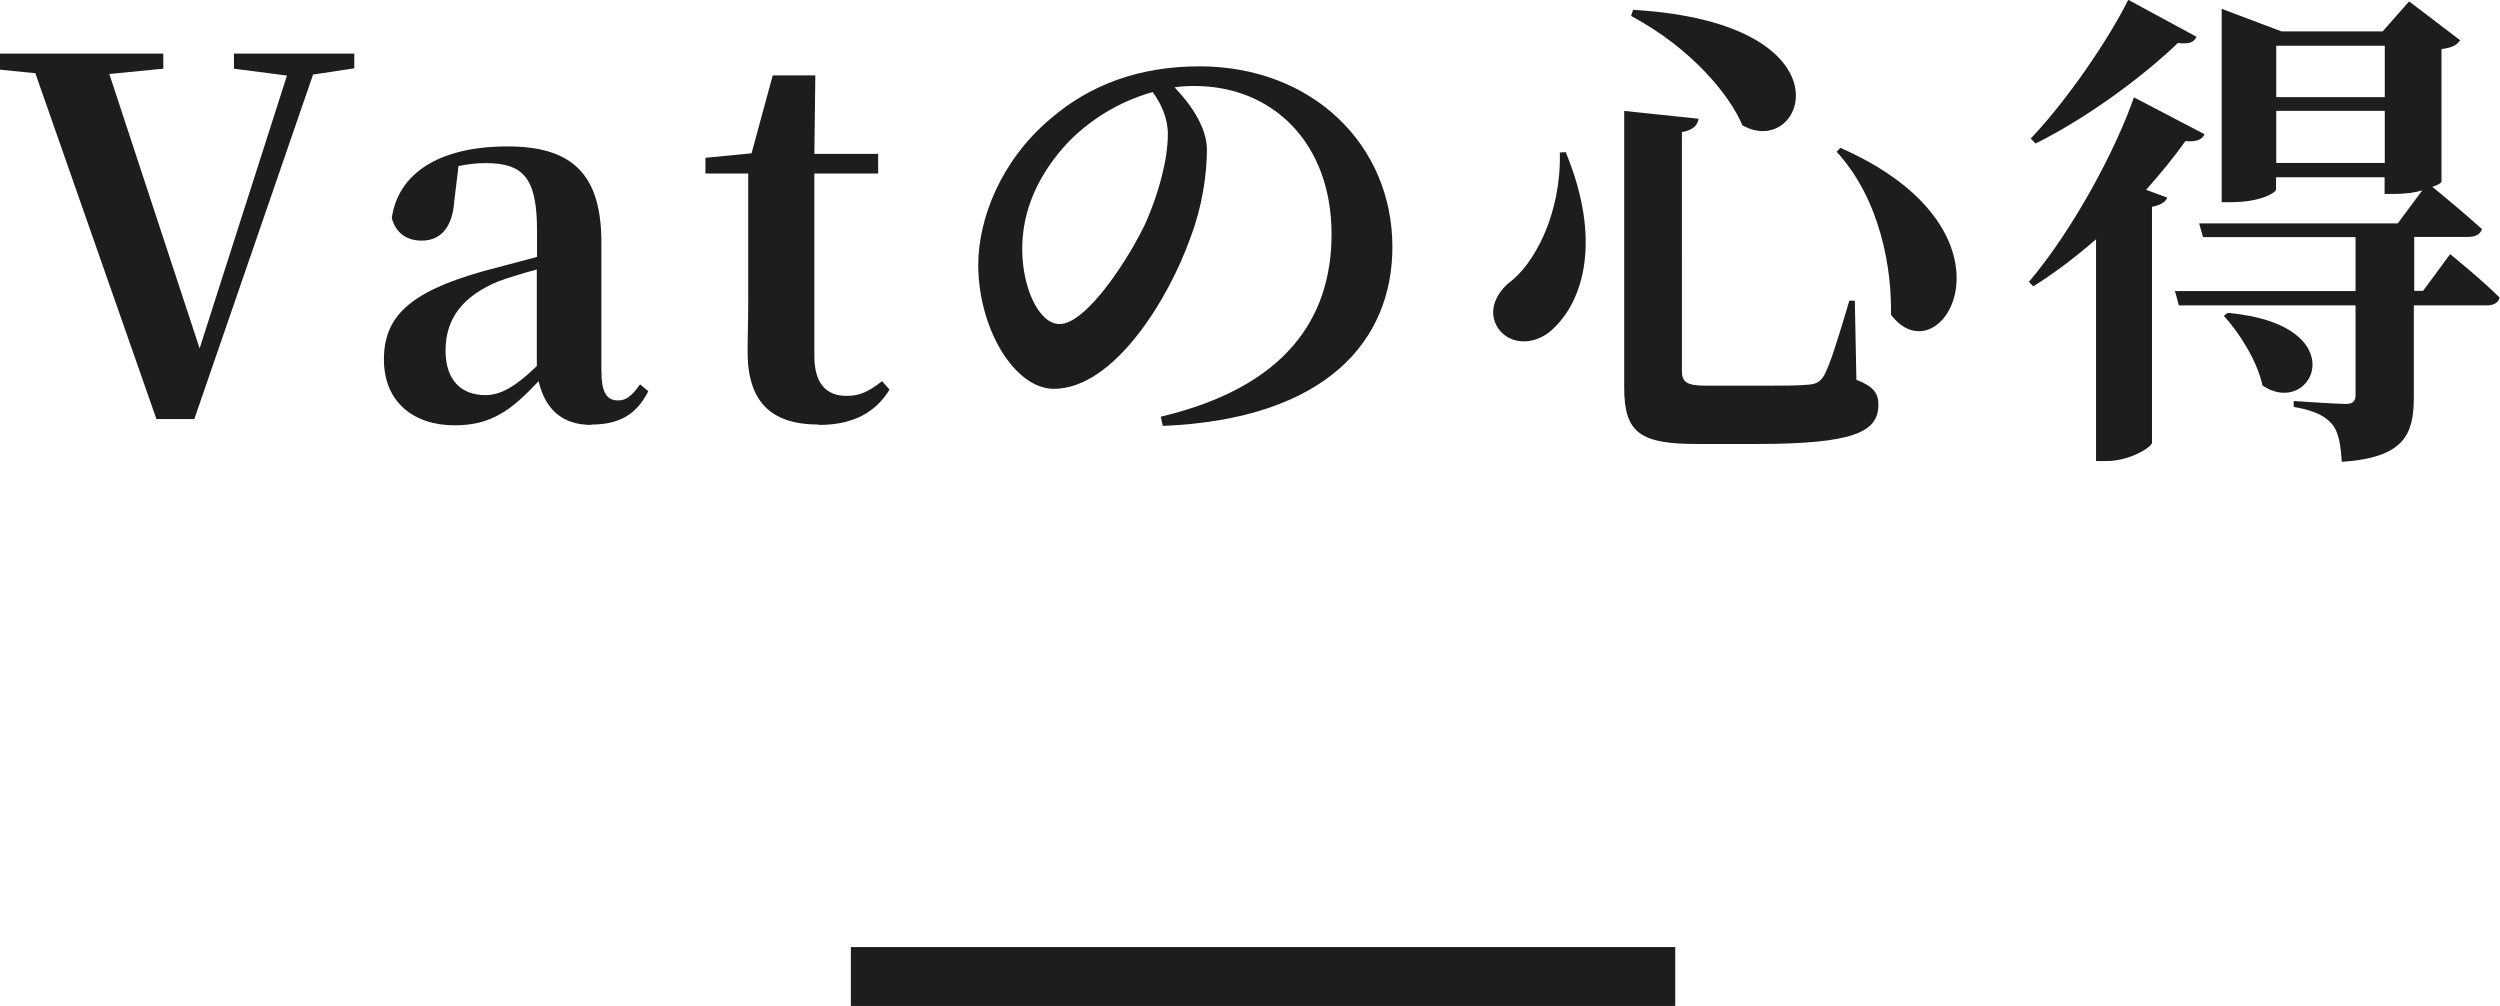
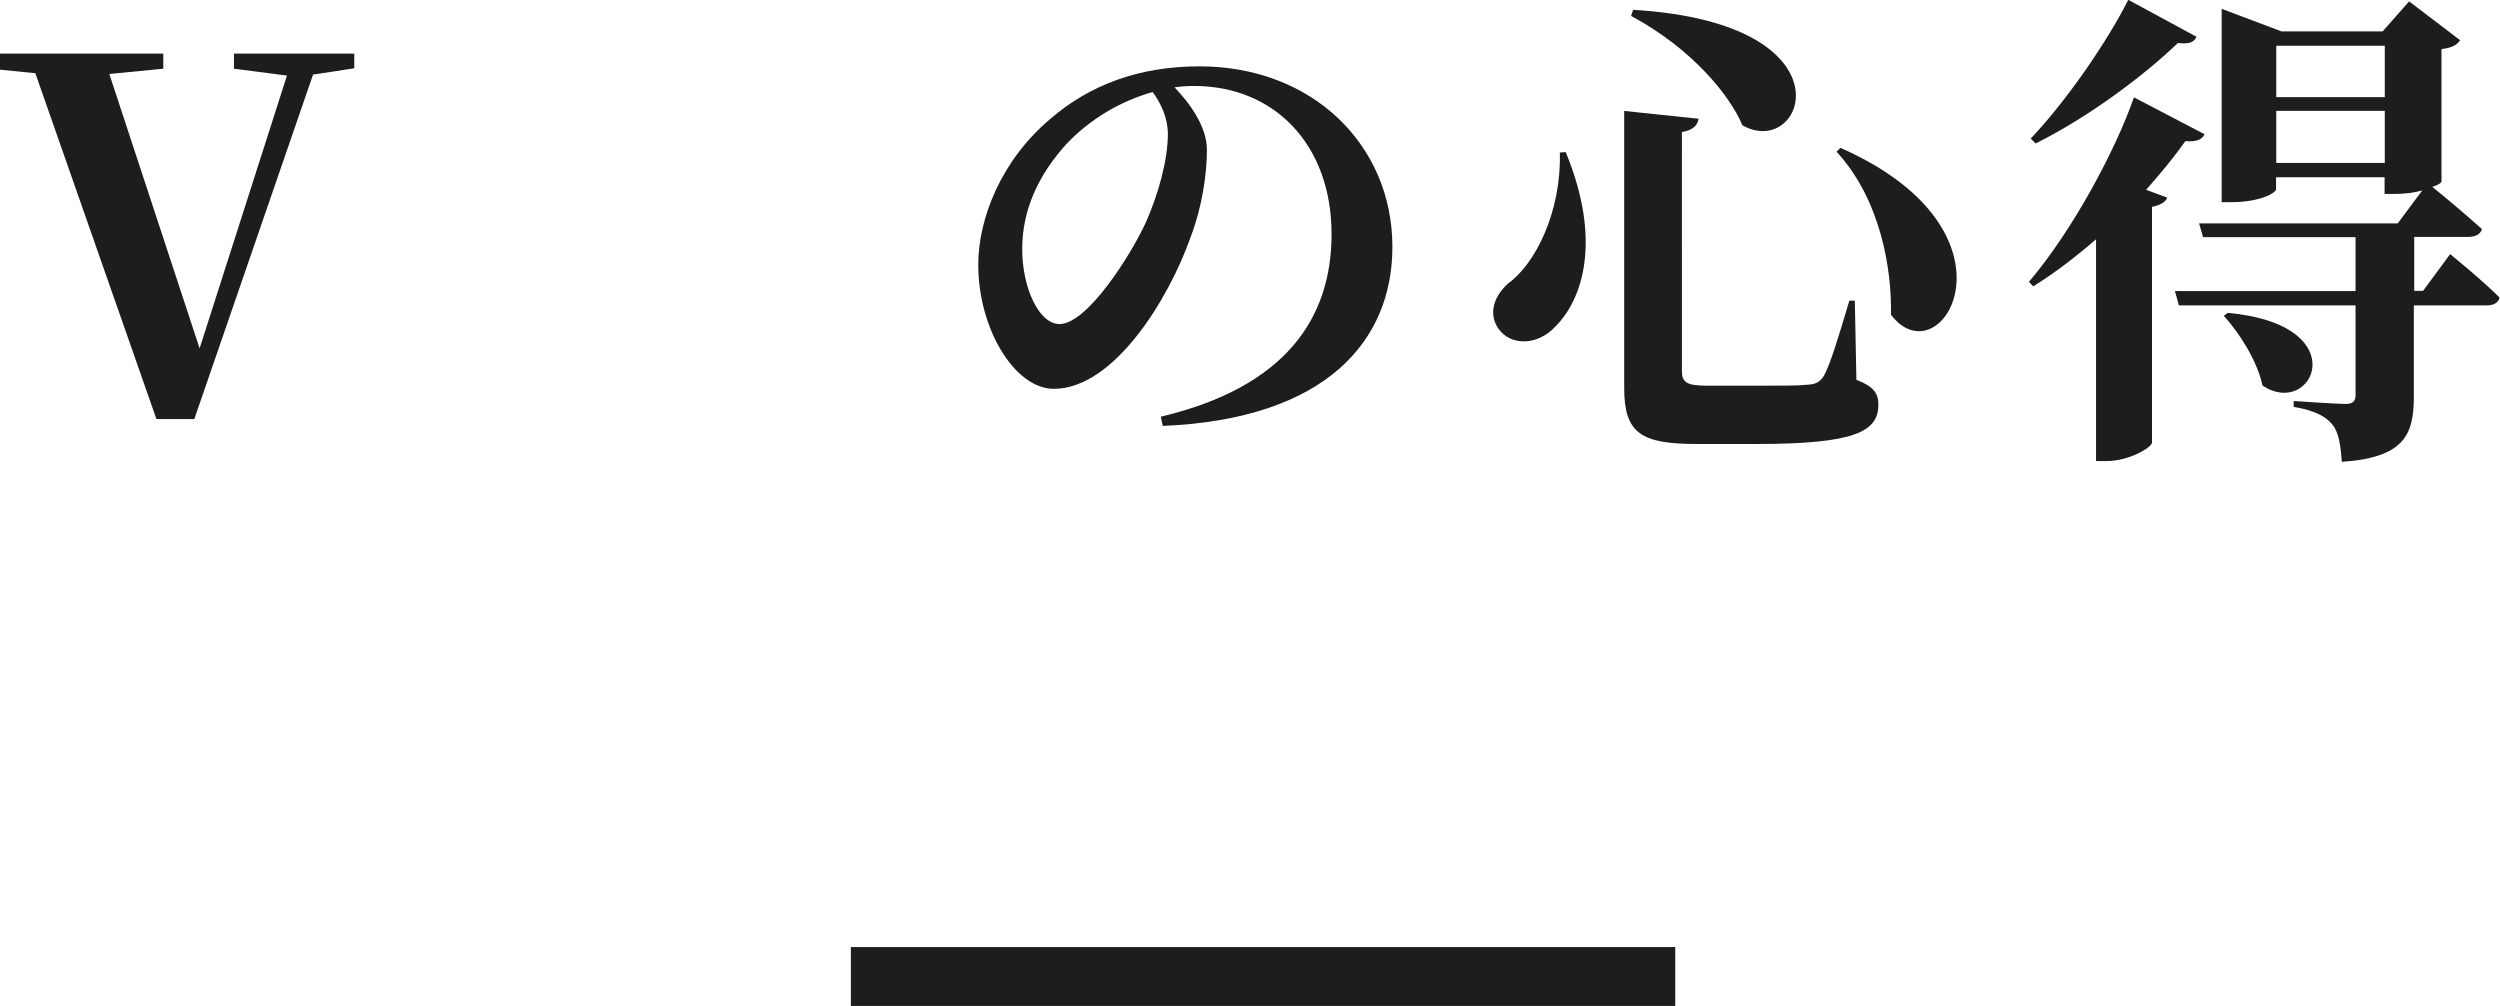
<svg xmlns="http://www.w3.org/2000/svg" id="_レイヤー_2" viewBox="0 0 127.37 51.25">
  <defs>
    <style>.cls-1{fill:none;stroke:#1d1d1d;stroke-width:3px;}.cls-2{fill:#1d1d1d;}</style>
  </defs>
  <g id="_レイヤー_1-2">
    <polygon class="cls-2" points="11.92 3.5 14.62 3.85 10.17 17.75 5.57 3.77 8.32 3.5 8.32 2.73 0 2.73 0 3.55 1.8 3.73 7.97 21.35 9.9 21.35 15.95 3.8 18.05 3.48 18.05 2.73 11.92 2.73 11.92 3.5" />
-     <path class="cls-2" d="m27.35,18.65c-1.22,1.18-1.95,1.48-2.62,1.48-1.22,0-2.03-.75-2.03-2.27,0-1.68.93-2.8,2.7-3.53.5-.18,1.2-.4,1.95-.6v4.92Zm2.78,2.98c1.4,0,2.3-.5,2.9-1.7l-.42-.35c-.45.65-.75.82-1.12.82-.55,0-.85-.35-.85-1.52v-6.52c0-3.45-1.45-4.9-4.78-4.9-3.53,0-5.58,1.4-5.9,3.65.2.75.75,1.15,1.53,1.15.85,0,1.55-.55,1.65-1.98l.22-1.82c.5-.1.92-.15,1.38-.15,1.92,0,2.62.75,2.62,3.43v1.35l-2.75.73c-3.8,1.07-5.05,2.35-5.05,4.5s1.5,3.35,3.6,3.35c1.9,0,2.92-.8,4.28-2.25.33,1.4,1.17,2.23,2.7,2.23Z" />
-     <path class="cls-2" d="m41.72,21.65c1.72,0,2.88-.62,3.6-1.8l-.38-.43c-.67.52-1.12.75-1.8.75-1.02,0-1.65-.6-1.65-2.03v-9.3h3.25v-1h-3.25l.05-4h-2.17l-1.08,3.97-2.35.23v.8h2.18v6.52c0,1-.03,1.65-.03,2.57,0,2.57,1.22,3.7,3.62,3.7Z" />
    <path class="cls-2" d="m58.72,4.68c.42.57.78,1.32.78,2.15,0,1.32-.48,3.05-1.12,4.5-.8,1.73-3,5.18-4.4,5.18-1.05,0-1.9-1.85-1.9-3.82s.8-3.75,2.25-5.35c1.2-1.27,2.77-2.2,4.4-2.65Zm1.12-.23c.33-.05.67-.07,1-.07,4.05,0,7,2.95,7,7.55,0,4.32-2.38,7.8-8.7,9.3l.1.47c8.4-.35,11.7-4.4,11.7-9.12,0-5.2-4.08-9.2-9.83-9.2-3.05,0-5.58.93-7.6,2.68-2.52,2.12-3.67,5.1-3.67,7.43,0,3.25,1.85,6.32,3.85,6.32,3.05,0,5.85-4.55,6.97-7.73.58-1.52.83-3.18.83-4.45,0-1.2-.9-2.4-1.65-3.18Z" />
    <path class="cls-2" d="m82.75,5.65v14.12c0,2.33.88,2.85,3.72,2.85h3.03c4.97,0,6.2-.62,6.2-2,0-.57-.23-.93-1.12-1.27l-.08-4.03h-.28c-.55,1.85-1,3.35-1.33,3.88-.2.28-.4.38-.8.4-.42.05-1.3.05-2.33.05h-2.8c-1.02,0-1.27-.17-1.27-.75V6.73c.57-.1.8-.35.85-.68l-3.8-.4Zm11.02,1.88l-.2.2c2.25,2.45,2.82,6,2.77,8.3,2.53,3.38,7.17-4.2-2.58-8.5Zm-10.57-7.02l-.1.3c3.12,1.68,5.03,4.05,5.67,5.57,3.15,1.82,5.83-5.2-5.57-5.88Zm-3.73,7.27c.08,3.05-1.27,5.68-2.62,6.65-.7.62-1.05,1.5-.52,2.3.62.9,2,.9,2.92-.1,1.38-1.38,2.38-4.38.52-8.88l-.3.02Z" />
    <path class="cls-2" d="m110.42,10.07l-1.08-.4c.78-.88,1.45-1.7,2-2.48.62.05.85-.1.98-.35l-3.6-1.88c-.92,2.65-3.08,6.72-5.35,9.4l.22.23c1.12-.7,2.2-1.53,3.2-2.4v11.3h.53c1.17,0,2.3-.7,2.32-.93v-12.02c.45-.1.7-.25.78-.48Zm5.55-5.12v-2.62h5.53v2.62h-5.53Zm0,3.35v-2.65h5.53v2.65h-5.53Zm8.88,4.62l-1.4,1.9h-.45v-2.75h2.75c.35,0,.62-.12.7-.4-.83-.75-2.03-1.75-2.53-2.15.33-.1.47-.22.47-.27V2.5c.58-.07.8-.23.95-.45l-2.6-1.98-1.35,1.53h-5.15l-3.05-1.15v9.85h.5c1.45,0,2.27-.48,2.27-.65v-.62h5.53v.85h.5c.58,0,1.05-.07,1.42-.18l-1.25,1.68h-10.12l.2.7h7.77v2.75h-9.2l.2.73h9v4.57c0,.27-.1.45-.5.45-.47,0-2.65-.15-2.65-.15v.3c1.17.2,1.65.52,1.97.9.33.4.42,1.05.48,1.9,3.22-.22,3.67-1.42,3.67-3.32v-4.65h3.7c.35,0,.6-.12.67-.4-.92-.92-2.53-2.22-2.53-2.22Zm-12.95-11.05l-3.47-1.88c-.97,1.95-3.05,5.05-4.97,7.07l.25.25c2.72-1.35,5.57-3.5,7.25-5.12.62.07.82-.05.95-.32Zm1.6,14.07l-.2.15c.8.88,1.7,2.3,1.97,3.55,2.55,1.73,4.83-3.1-1.77-3.7Z" />
    <line class="cls-1" x1="43.35" y1="49.75" x2="85.35" y2="49.75" />
  </g>
</svg>